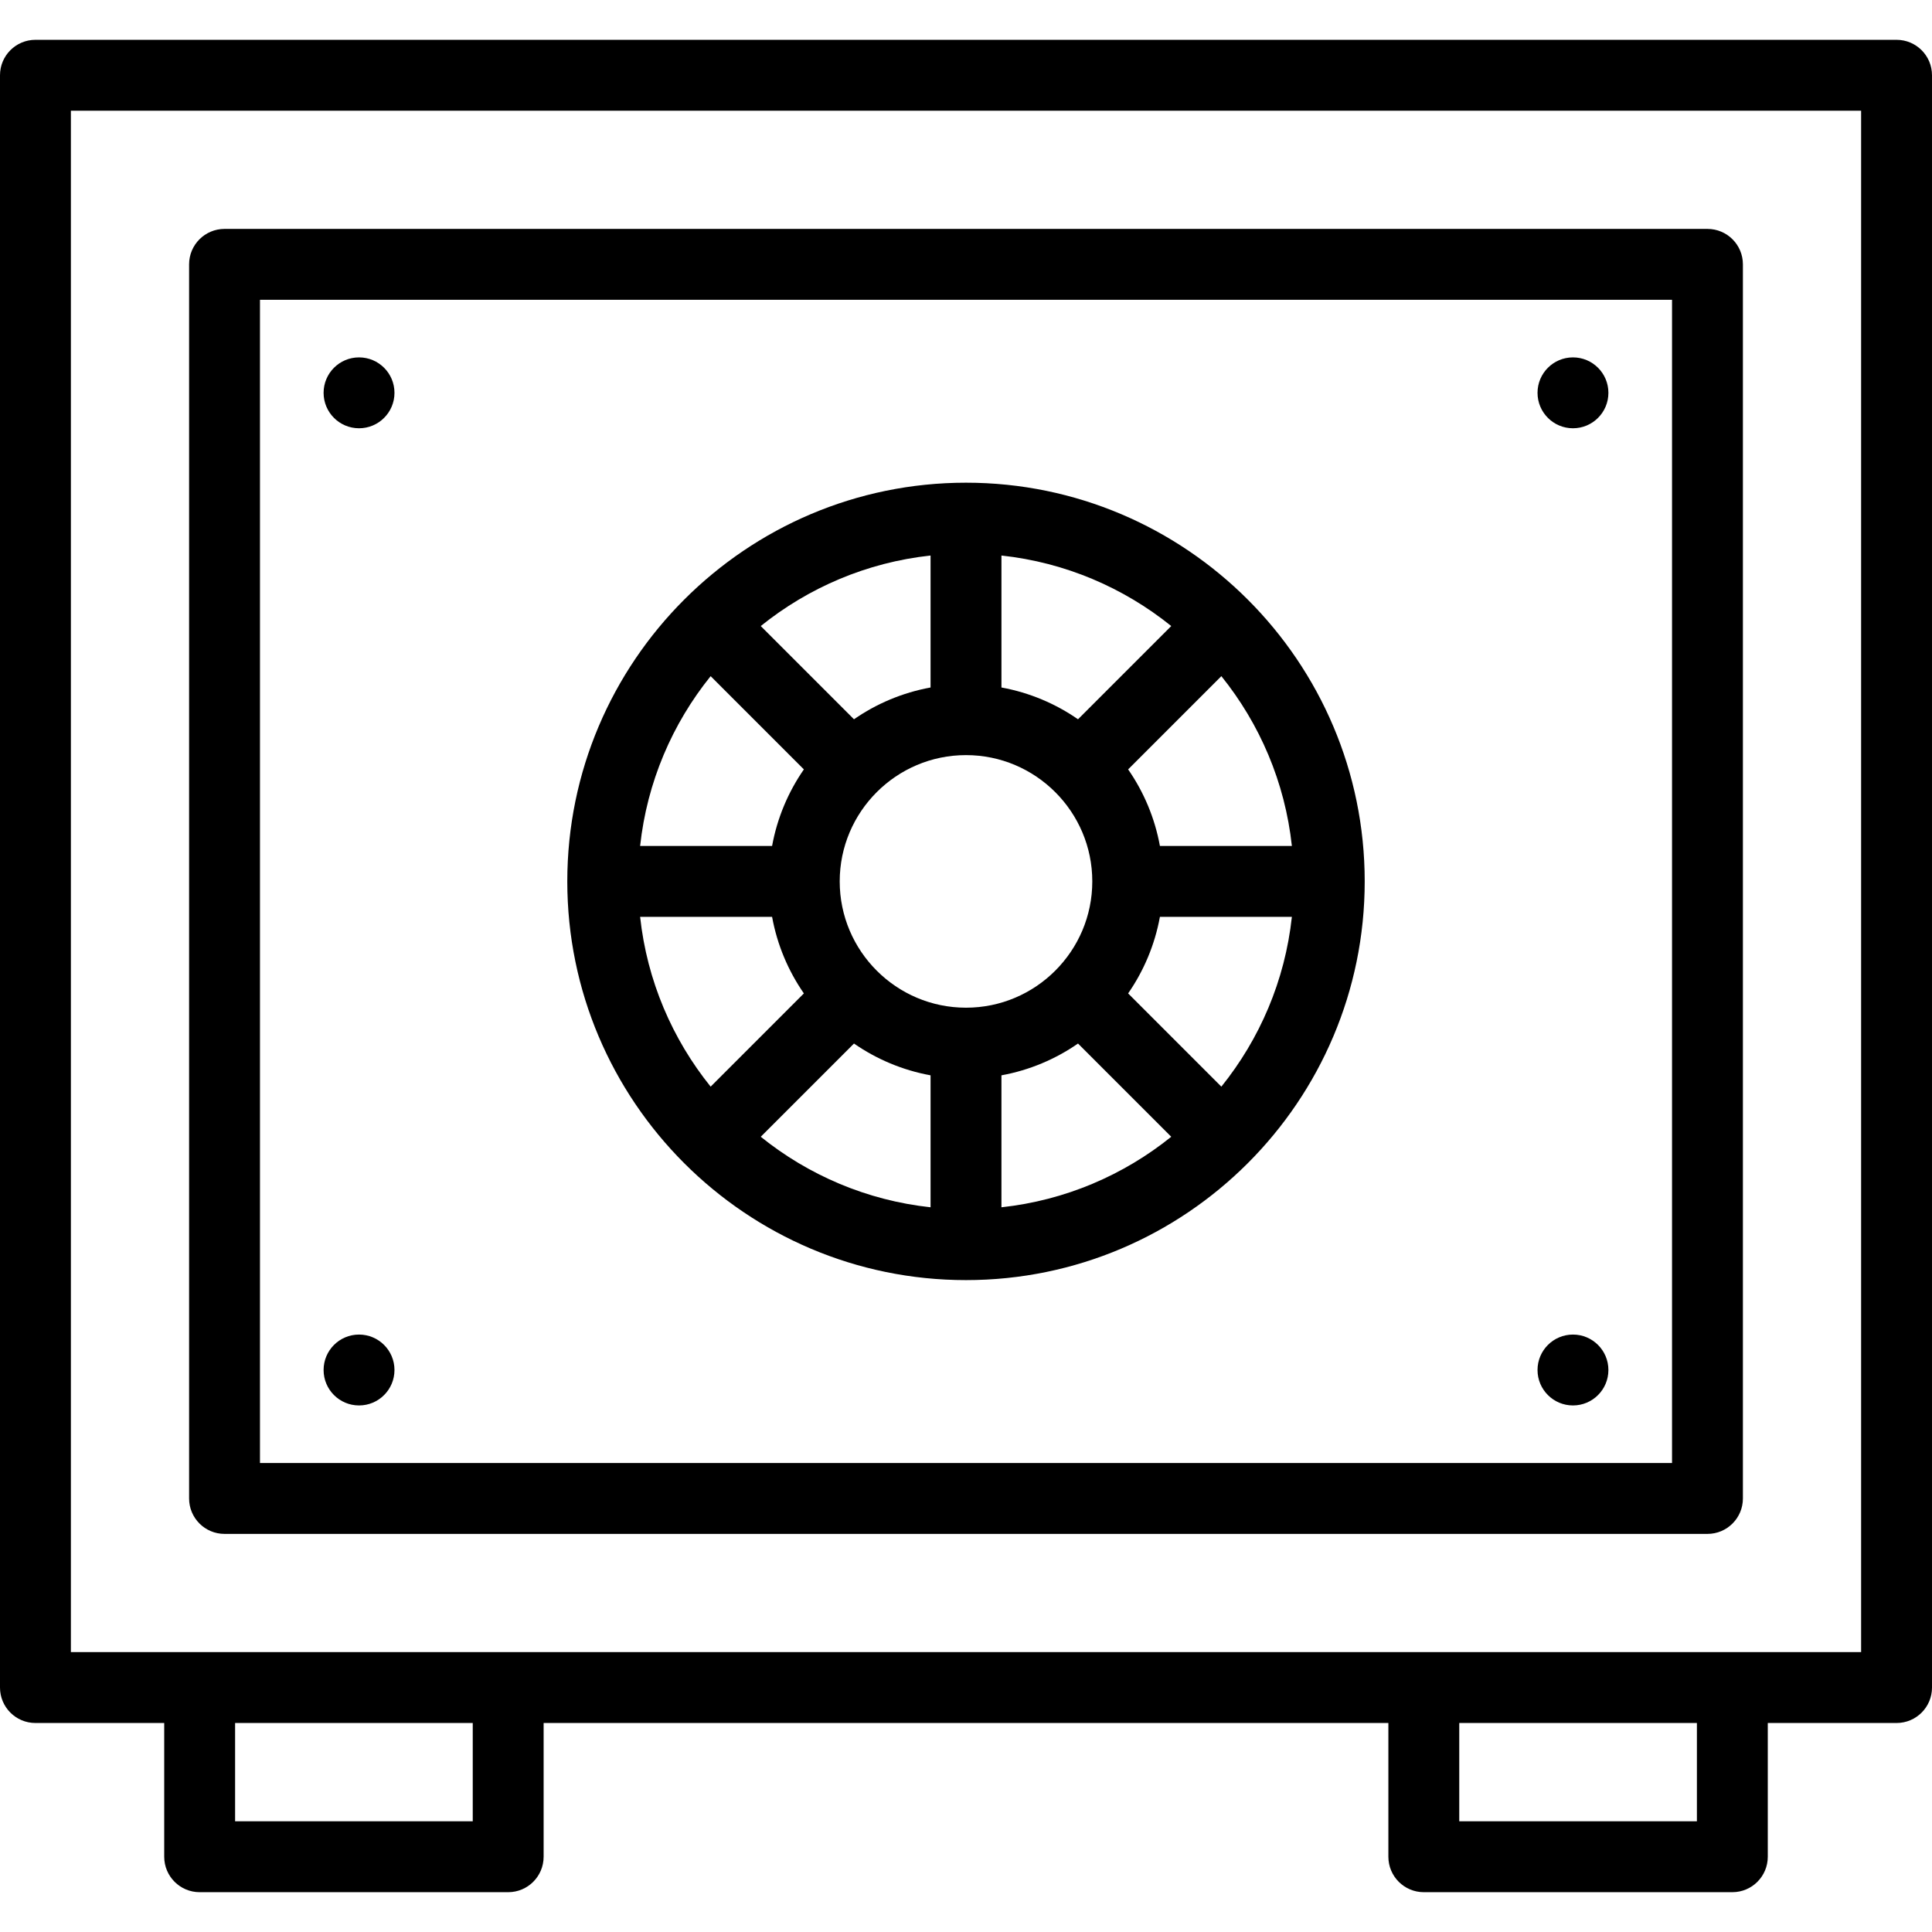
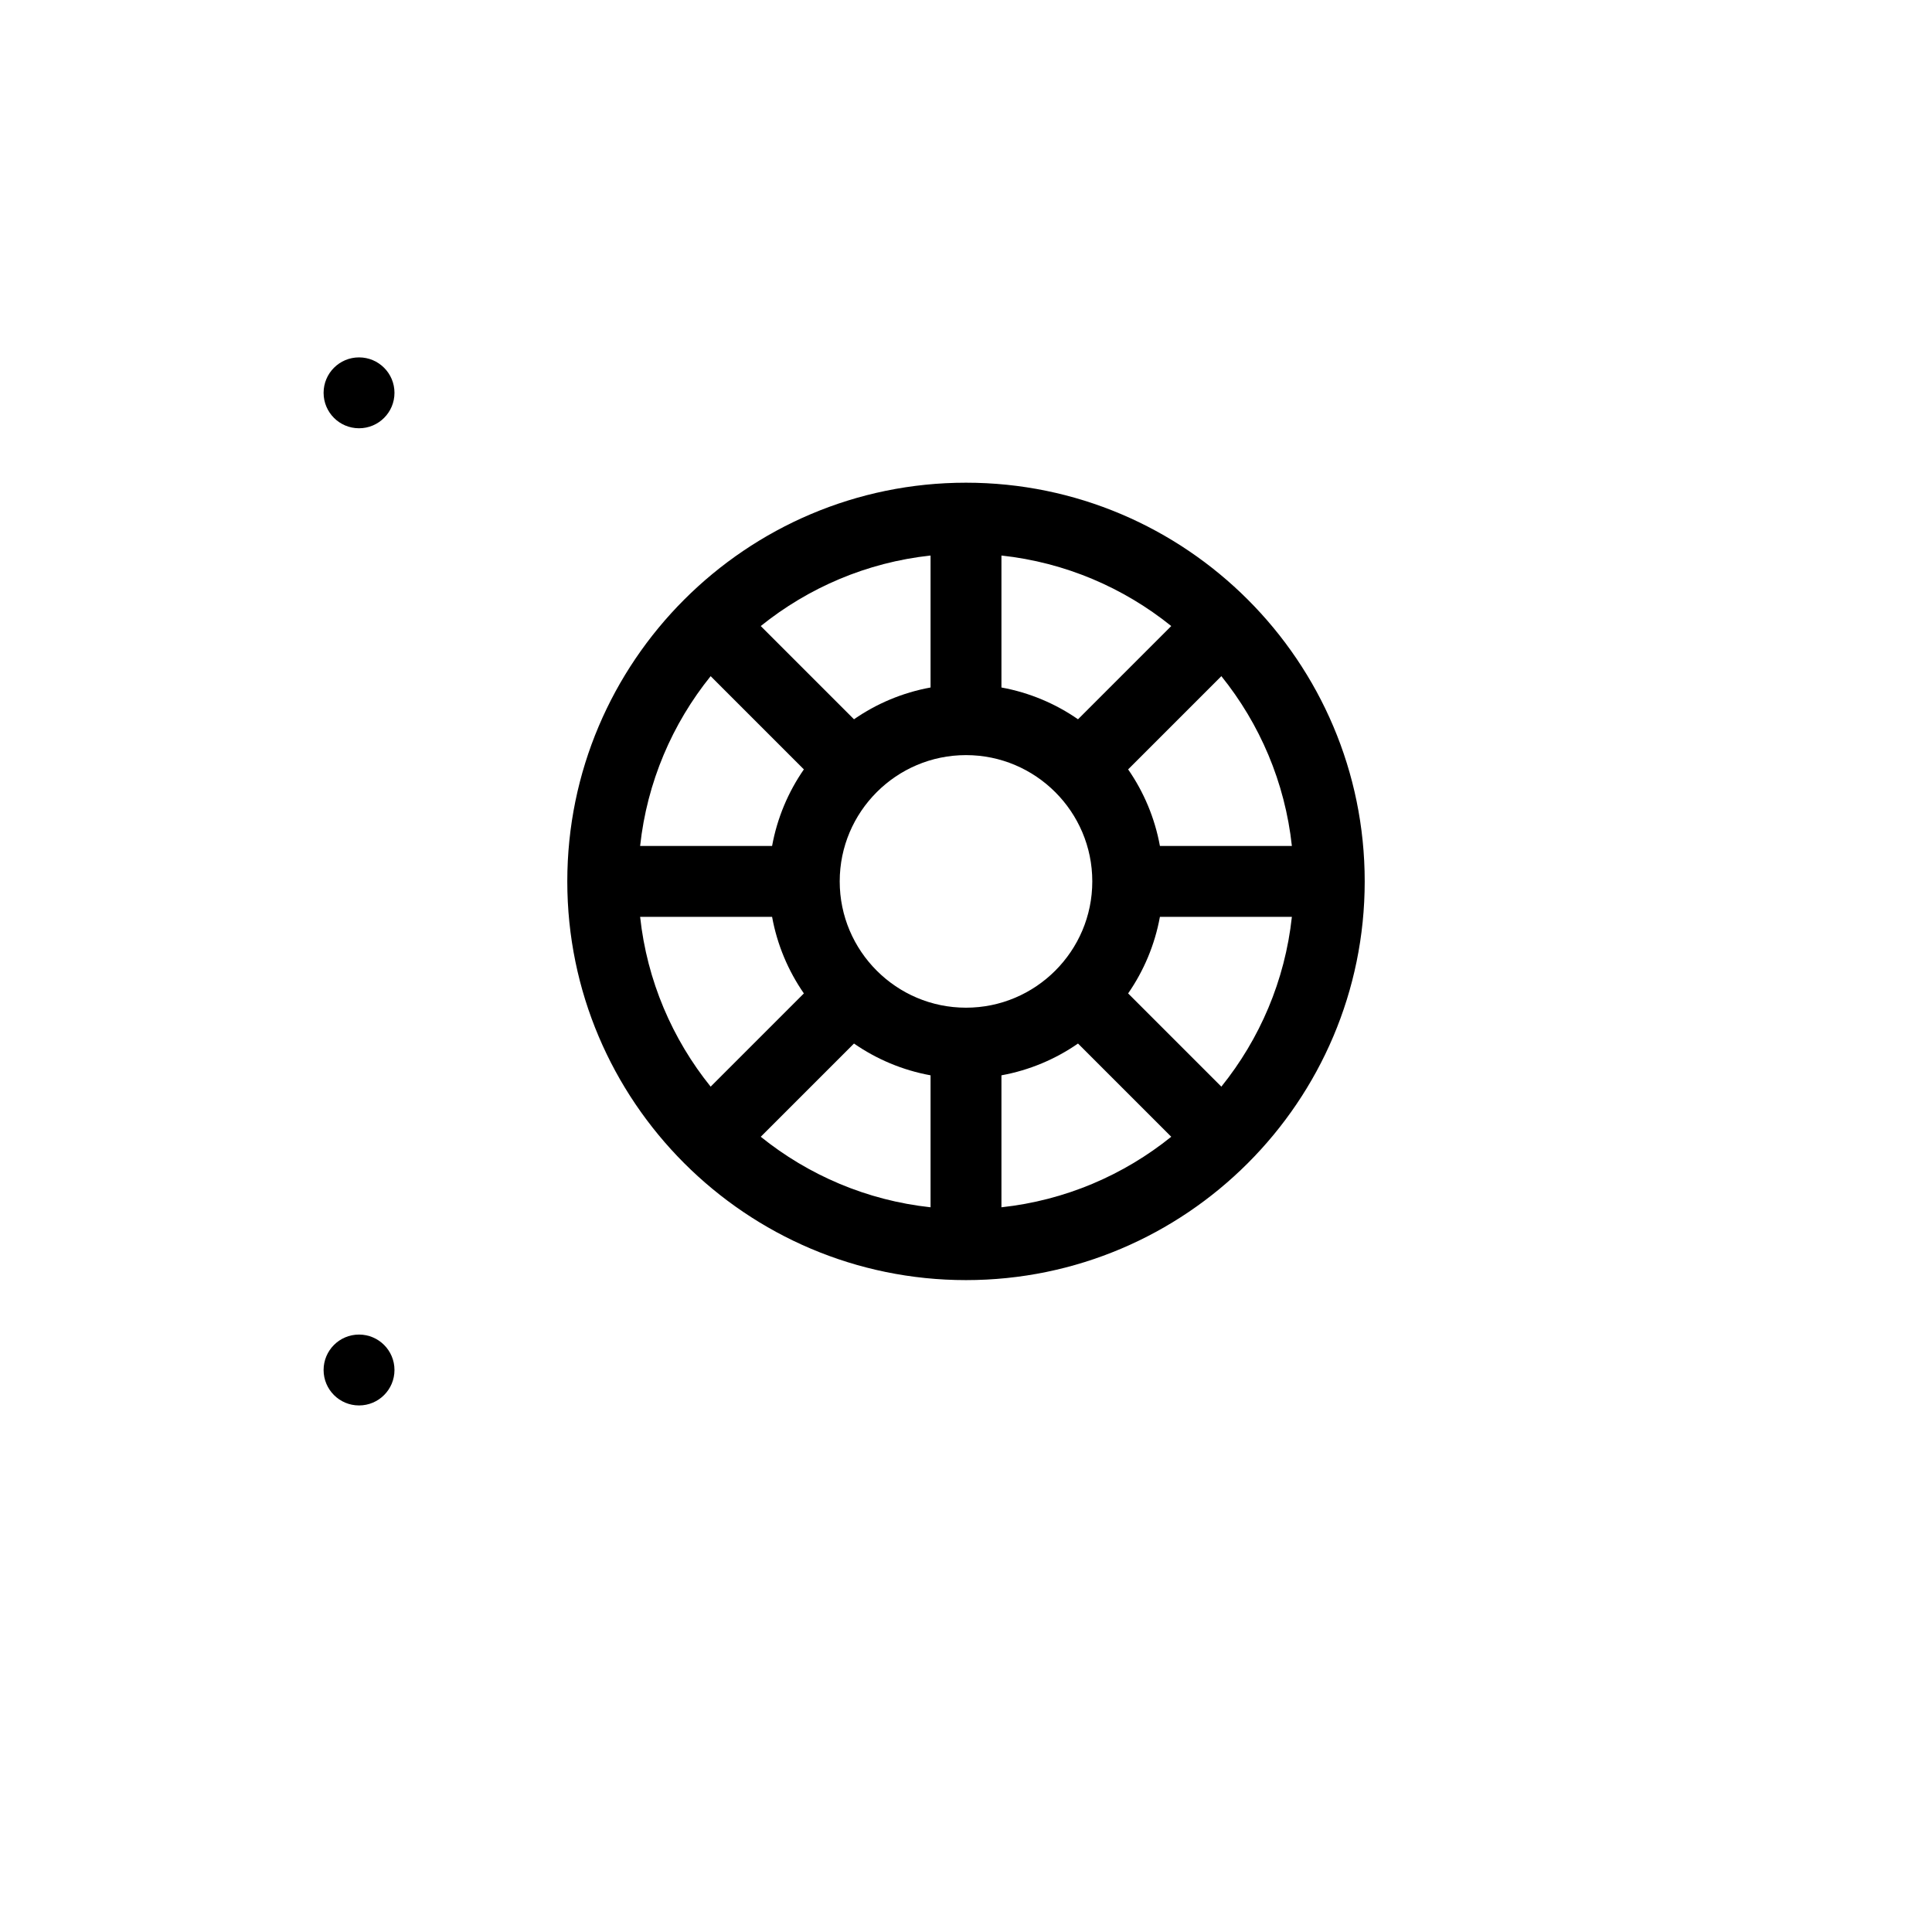
<svg xmlns="http://www.w3.org/2000/svg" version="1.1" id="Layer_1" x="0px" y="0px" viewBox="0 0 512 512" style="enable-background:new 0 0 512 512;" xml:space="preserve">
  <g>
    <g>
-       <path d="M502.608,10.551H9.392C4.205,10.551,0,14.756,0,19.943V447.22c0,5.187,4.205,9.392,9.392,9.392h34.126v35.445    c0,5.187,4.205,9.392,9.392,9.392h81.764c5.187,0,9.392-4.205,9.392-9.392v-35.445h223.867v35.445    c0,5.187,4.205,9.392,9.392,9.392h81.764c5.187,0,9.392-4.205,9.392-9.392v-35.445h34.126c5.187,0,9.392-4.205,9.392-9.392V19.943    C512,14.755,507.795,10.551,502.608,10.551z M125.282,482.666H62.303v-26.054h62.979V482.666z M449.697,482.666h-62.979v-26.054    h62.979V482.666z M493.216,437.828H18.784V29.335h474.431V437.828z" />
-     </g>
+       </g>
  </g>
  <g>
    <g>
-       <path d="M452.496,60.663H59.505c-5.187,0-9.392,4.205-9.392,9.392v327.052c0,5.187,4.205,9.392,9.392,9.392h392.991    c5.187,0,9.392-4.205,9.392-9.392V70.055C461.888,64.868,457.683,60.663,452.496,60.663z M443.104,387.715H68.898V79.447h374.206    V387.715z" />
-     </g>
+       </g>
  </g>
  <g>
    <g>
      <path d="M255.999,127.92c-58.262,0-105.661,47.399-105.661,105.661c0,58.262,47.399,105.661,105.661,105.661    c58.262,0,105.662-47.399,105.662-105.661C361.662,175.319,314.262,127.92,255.999,127.92z M342.361,224.189H307.39    c-1.355-7.427-4.278-14.311-8.423-20.292l24.707-24.707C333.822,191.792,340.533,207.265,342.361,224.189z M265.393,147.22    c16.924,1.828,32.398,8.539,44.999,18.688l-24.707,24.707c-5.982-4.145-12.865-7.068-20.292-8.423V147.22z M246.607,147.22v34.972    c-7.427,1.355-14.31,4.278-20.292,8.423l-24.707-24.707C214.21,155.759,229.684,149.048,246.607,147.22z M188.327,179.19    l24.707,24.707c-4.145,5.981-7.068,12.865-8.423,20.292h-34.972C171.467,207.265,178.178,191.79,188.327,179.19z M169.639,242.973    h34.972c1.355,7.427,4.278,14.311,8.423,20.292l-24.707,24.707C178.178,275.37,171.467,259.897,169.639,242.973z M246.608,319.943    c-16.924-1.828-32.397-8.539-44.999-18.688l24.707-24.707c5.981,4.145,12.865,7.068,20.292,8.423V319.943z M222.532,233.581    c0-18.454,15.014-33.468,33.468-33.468c18.454,0,33.468,15.014,33.468,33.468s-15.013,33.468-33.468,33.468    C237.546,267.048,222.532,252.035,222.532,233.581z M265.392,319.943v-34.972c7.427-1.354,14.311-4.278,20.292-8.423    l24.707,24.707C297.789,311.404,282.315,318.115,265.392,319.943z M323.673,287.972l-24.707-24.707    c4.145-5.982,7.069-12.865,8.423-20.292h34.972C340.533,259.897,333.822,275.371,323.673,287.972z" />
    </g>
  </g>
  <g>
    <g>
-       <circle cx="416.852" cy="104.103" r="9.392" />
-     </g>
+       </g>
  </g>
  <g>
    <g>
-       <circle cx="416.852" cy="363.066" r="9.392" />
-     </g>
+       </g>
  </g>
  <g>
    <g>
      <circle cx="95.148" cy="104.103" r="9.392" />
    </g>
  </g>
  <g>
    <g>
      <circle cx="95.148" cy="363.066" r="9.392" />
    </g>
  </g>
  <g>
</g>
  <g>
</g>
  <g>
</g>
  <g>
</g>
  <g>
</g>
  <g>
</g>
  <g>
</g>
  <g>
</g>
  <g>
</g>
  <g>
</g>
  <g>
</g>
  <g>
</g>
  <g>
</g>
  <g>
</g>
  <g>
</g>
</svg>